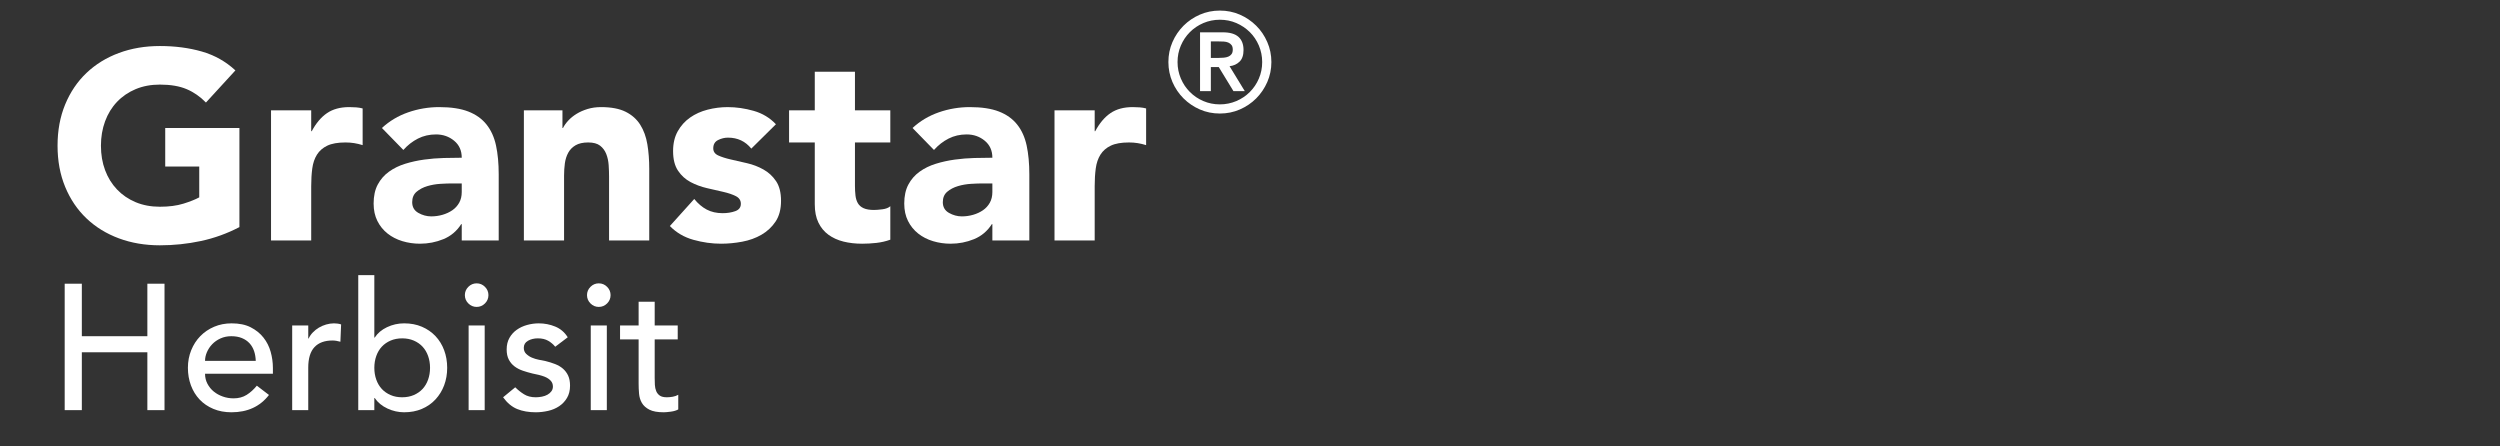
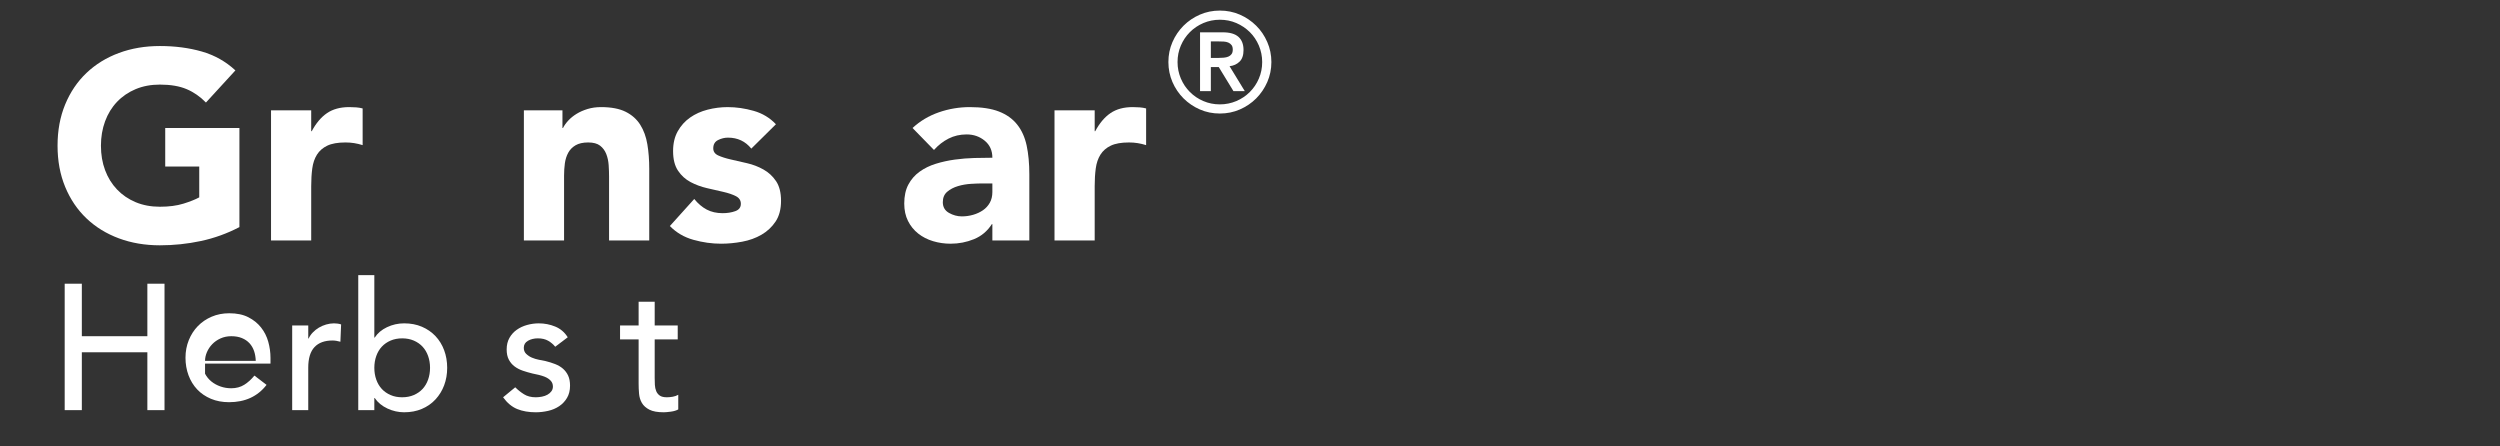
<svg xmlns="http://www.w3.org/2000/svg" version="1.1" x="0px" y="0px" viewBox="0 0 560 100" style="enable-background:new 0 0 560 100;" xml:space="preserve">
  <rect x="0" y="0" width="560" height="100" fill="#333333" stroke="none" />
  <style type="text/css">
	.st0{fill:none;}
	.st1{fill:#FFFFFF;}
</style>
  <g id="Calque_1">
</g>
  <g id="Layer_2">
-     <rect x="471.19" y="10" class="st0" width="82" height="82" />
    <g>
      <path class="st1" d="M53.63,50.87c-2.76,1.44-5.64,2.48-8.64,3.12s-6.06,0.96-9.18,0.96c-3.32,0-6.38-0.52-9.18-1.56    c-2.8-1.04-5.22-2.53-7.26-4.47c-2.04-1.94-3.63-4.29-4.77-7.05s-1.71-5.84-1.71-9.24c0-3.4,0.57-6.48,1.71-9.24    c1.14-2.76,2.73-5.11,4.77-7.05c2.04-1.94,4.46-3.43,7.26-4.47c2.8-1.04,5.86-1.56,9.18-1.56c3.4,0,6.53,0.41,9.39,1.23    c2.86,0.82,5.37,2.23,7.53,4.23l-6.6,7.2c-1.28-1.32-2.72-2.32-4.32-3c-1.6-0.68-3.6-1.02-6-1.02c-2,0-3.81,0.34-5.43,1.02    c-1.62,0.68-3.01,1.63-4.17,2.85c-1.16,1.22-2.05,2.67-2.67,4.35c-0.62,1.68-0.93,3.5-0.93,5.46c0,2,0.31,3.83,0.93,5.49    c0.62,1.66,1.51,3.1,2.67,4.32c1.16,1.22,2.55,2.17,4.17,2.85c1.62,0.68,3.43,1.02,5.43,1.02c2.04,0,3.8-0.23,5.28-0.69    c1.48-0.46,2.66-0.93,3.54-1.41v-6.9h-7.62v-8.64h16.62V50.87z" />
      <path class="st1" d="M60.71,24.71h9v4.68h0.12c0.96-1.8,2.1-3.15,3.42-4.05c1.32-0.9,2.98-1.35,4.98-1.35    c0.52,0,1.04,0.02,1.56,0.06c0.52,0.04,1,0.12,1.44,0.24v8.22c-0.64-0.2-1.27-0.35-1.89-0.45c-0.62-0.1-1.27-0.15-1.95-0.15    c-1.72,0-3.08,0.24-4.08,0.72c-1,0.48-1.77,1.15-2.31,2.01c-0.54,0.86-0.89,1.89-1.05,3.09c-0.16,1.2-0.24,2.52-0.24,3.96v12.18    h-9V24.71z" />
-       <path class="st1" d="M103.43,50.21h-0.12c-1,1.56-2.33,2.68-3.99,3.36c-1.66,0.68-3.41,1.02-5.25,1.02    c-1.36,0-2.67-0.19-3.93-0.57c-1.26-0.38-2.37-0.95-3.33-1.71s-1.72-1.7-2.28-2.82c-0.56-1.12-0.84-2.42-0.84-3.9    c0-1.68,0.31-3.1,0.93-4.26c0.62-1.16,1.46-2.12,2.52-2.88c1.06-0.76,2.27-1.35,3.63-1.77c1.36-0.42,2.77-0.73,4.23-0.93    c1.46-0.2,2.92-0.32,4.38-0.36c1.46-0.04,2.81-0.06,4.05-0.06c0-1.6-0.57-2.87-1.71-3.81s-2.49-1.41-4.05-1.41    c-1.48,0-2.83,0.31-4.05,0.93c-1.22,0.62-2.31,1.47-3.27,2.55l-4.8-4.92c1.68-1.56,3.64-2.73,5.88-3.51    c2.24-0.78,4.56-1.17,6.96-1.17c2.64,0,4.81,0.33,6.51,0.99c1.7,0.66,3.06,1.63,4.08,2.91c1.02,1.28,1.73,2.85,2.13,4.71    c0.4,1.86,0.6,4.01,0.6,6.45v14.82h-8.28V50.21z M101.21,41.09c-0.68,0-1.53,0.03-2.55,0.09c-1.02,0.06-2,0.23-2.94,0.51    c-0.94,0.28-1.74,0.7-2.4,1.26c-0.66,0.56-0.99,1.34-0.99,2.34c0,1.08,0.46,1.88,1.38,2.4c0.92,0.52,1.88,0.78,2.88,0.78    c0.88,0,1.73-0.12,2.55-0.36c0.82-0.24,1.55-0.58,2.19-1.02c0.64-0.44,1.15-1,1.53-1.68c0.38-0.68,0.57-1.48,0.57-2.4v-1.92    H101.21z" />
      <path class="st1" d="M117.35,24.71h8.64v3.96h0.12c0.28-0.56,0.68-1.12,1.2-1.68c0.52-0.56,1.14-1.06,1.86-1.5    c0.72-0.44,1.54-0.8,2.46-1.08c0.92-0.28,1.92-0.42,3-0.42c2.28,0,4.12,0.35,5.52,1.05c1.4,0.7,2.49,1.67,3.27,2.91    c0.78,1.24,1.31,2.7,1.59,4.38c0.28,1.68,0.42,3.5,0.42,5.46v16.08h-9V39.59c0-0.84-0.03-1.71-0.09-2.61    c-0.06-0.9-0.24-1.73-0.54-2.49c-0.3-0.76-0.76-1.38-1.38-1.86c-0.62-0.48-1.51-0.72-2.67-0.72c-1.16,0-2.1,0.21-2.82,0.63    c-0.72,0.42-1.27,0.98-1.65,1.68c-0.38,0.7-0.63,1.49-0.75,2.37c-0.12,0.88-0.18,1.8-0.18,2.76v14.52h-9V24.71z" />
      <path class="st1" d="M168.29,33.29c-1.32-1.64-3.06-2.46-5.22-2.46c-0.76,0-1.5,0.18-2.22,0.54c-0.72,0.36-1.08,0.98-1.08,1.86    c0,0.72,0.37,1.25,1.11,1.59c0.74,0.34,1.68,0.64,2.82,0.9c1.14,0.26,2.36,0.54,3.66,0.84c1.3,0.3,2.52,0.77,3.66,1.41    c1.14,0.64,2.08,1.51,2.82,2.61c0.74,1.1,1.11,2.57,1.11,4.41c0,1.88-0.41,3.43-1.23,4.65c-0.82,1.22-1.87,2.2-3.15,2.94    c-1.28,0.74-2.72,1.26-4.32,1.56c-1.6,0.3-3.18,0.45-4.74,0.45c-2.04,0-4.1-0.29-6.18-0.87c-2.08-0.58-3.84-1.61-5.28-3.09    l5.46-6.06c0.84,1.04,1.77,1.83,2.79,2.37s2.21,0.81,3.57,0.81c1.04,0,1.98-0.15,2.82-0.45c0.84-0.3,1.26-0.85,1.26-1.65    c0-0.76-0.37-1.33-1.11-1.71c-0.74-0.38-1.68-0.7-2.82-0.96c-1.14-0.26-2.36-0.54-3.66-0.84c-1.3-0.3-2.52-0.75-3.66-1.35    c-1.14-0.6-2.08-1.45-2.82-2.55c-0.74-1.1-1.11-2.57-1.11-4.41c0-1.72,0.35-3.2,1.05-4.44c0.7-1.24,1.62-2.26,2.76-3.06    c1.14-0.8,2.45-1.39,3.93-1.77c1.48-0.38,2.98-0.57,4.5-0.57c1.92,0,3.86,0.28,5.82,0.84c1.96,0.56,3.62,1.56,4.98,3L168.29,33.29    z" />
-       <path class="st1" d="M199.43,31.91h-7.92v9.72c0,0.8,0.04,1.53,0.12,2.19c0.08,0.66,0.26,1.23,0.54,1.71    c0.28,0.48,0.71,0.85,1.29,1.11c0.58,0.26,1.35,0.39,2.31,0.39c0.48,0,1.11-0.05,1.89-0.15c0.78-0.1,1.37-0.33,1.77-0.69v7.5    c-1,0.36-2.04,0.6-3.12,0.72s-2.14,0.18-3.18,0.18c-1.52,0-2.92-0.16-4.2-0.48c-1.28-0.32-2.4-0.83-3.36-1.53    c-0.96-0.7-1.71-1.61-2.25-2.73s-0.81-2.48-0.81-4.08V31.91h-5.76v-7.2h5.76v-8.64h9v8.64h7.92V31.91z" />
      <path class="st1" d="M222.29,50.21h-0.12c-1,1.56-2.33,2.68-3.99,3.36c-1.66,0.68-3.41,1.02-5.25,1.02    c-1.36,0-2.67-0.19-3.93-0.57c-1.26-0.38-2.37-0.95-3.33-1.71s-1.72-1.7-2.28-2.82c-0.56-1.12-0.84-2.42-0.84-3.9    c0-1.68,0.31-3.1,0.93-4.26c0.62-1.16,1.46-2.12,2.52-2.88c1.06-0.76,2.27-1.35,3.63-1.77c1.36-0.42,2.77-0.73,4.23-0.93    c1.46-0.2,2.92-0.32,4.38-0.36c1.46-0.04,2.81-0.06,4.05-0.06c0-1.6-0.57-2.87-1.71-3.81c-1.14-0.94-2.49-1.41-4.05-1.41    c-1.48,0-2.83,0.31-4.05,0.93c-1.22,0.62-2.31,1.47-3.27,2.55l-4.8-4.92c1.68-1.56,3.64-2.73,5.88-3.51    c2.24-0.78,4.56-1.17,6.96-1.17c2.64,0,4.81,0.33,6.51,0.99c1.7,0.66,3.06,1.63,4.08,2.91c1.02,1.28,1.73,2.85,2.13,4.71    c0.4,1.86,0.6,4.01,0.6,6.45v14.82h-8.28V50.21z M220.07,41.09c-0.68,0-1.53,0.03-2.55,0.09c-1.02,0.06-2,0.23-2.94,0.51    c-0.94,0.28-1.74,0.7-2.4,1.26c-0.66,0.56-0.99,1.34-0.99,2.34c0,1.08,0.46,1.88,1.38,2.4s1.88,0.78,2.88,0.78    c0.88,0,1.73-0.12,2.55-0.36c0.82-0.24,1.55-0.58,2.19-1.02c0.64-0.44,1.15-1,1.53-1.68c0.38-0.68,0.57-1.48,0.57-2.4v-1.92    H220.07z" />
      <path class="st1" d="M236.21,24.71h9v4.68h0.12c0.96-1.8,2.1-3.15,3.42-4.05c1.32-0.9,2.98-1.35,4.98-1.35    c0.52,0,1.04,0.02,1.56,0.06c0.52,0.04,1,0.12,1.44,0.24v8.22c-0.64-0.2-1.27-0.35-1.89-0.45s-1.27-0.15-1.95-0.15    c-1.72,0-3.08,0.24-4.08,0.72c-1,0.48-1.77,1.15-2.31,2.01c-0.54,0.86-0.89,1.89-1.05,3.09c-0.16,1.2-0.24,2.52-0.24,3.96v12.18    h-9V24.71z" />
    </g>
    <g>
      <path class="st1" d="M14.49,63.55h3.84v11.76h14.68V63.55h3.84v28.32h-3.84V78.91H18.33v12.96h-3.84V63.55z" />
-       <path class="st1" d="M45.93,83.71c0,0.83,0.18,1.58,0.54,2.26c0.36,0.68,0.83,1.26,1.42,1.74c0.59,0.48,1.27,0.85,2.04,1.12    c0.77,0.27,1.57,0.4,2.4,0.4c1.12,0,2.09-0.26,2.92-0.78c0.83-0.52,1.59-1.21,2.28-2.06l2.72,2.08c-2,2.59-4.8,3.88-8.4,3.88    c-1.49,0-2.85-0.25-4.06-0.76c-1.21-0.51-2.24-1.21-3.08-2.1c-0.84-0.89-1.49-1.95-1.94-3.16c-0.45-1.21-0.68-2.53-0.68-3.94    c0-1.41,0.25-2.73,0.74-3.94c0.49-1.21,1.17-2.27,2.04-3.16c0.87-0.89,1.9-1.59,3.1-2.1s2.51-0.76,3.92-0.76    c1.68,0,3.1,0.29,4.26,0.88c1.16,0.59,2.11,1.35,2.86,2.3c0.75,0.95,1.29,2.01,1.62,3.2c0.33,1.19,0.5,2.39,0.5,3.62v1.28H45.93z     M57.29,80.83c-0.03-0.8-0.15-1.53-0.38-2.2c-0.23-0.67-0.57-1.25-1.02-1.74c-0.45-0.49-1.02-0.88-1.7-1.16    c-0.68-0.28-1.47-0.42-2.38-0.42c-0.88,0-1.69,0.17-2.42,0.5c-0.73,0.33-1.35,0.77-1.86,1.3c-0.51,0.53-0.9,1.13-1.18,1.78    c-0.28,0.65-0.42,1.3-0.42,1.94H57.29z" />
+       <path class="st1" d="M45.93,83.71c0.36,0.68,0.83,1.26,1.42,1.74c0.59,0.48,1.27,0.85,2.04,1.12    c0.77,0.27,1.57,0.4,2.4,0.4c1.12,0,2.09-0.26,2.92-0.78c0.83-0.52,1.59-1.21,2.28-2.06l2.72,2.08c-2,2.59-4.8,3.88-8.4,3.88    c-1.49,0-2.85-0.25-4.06-0.76c-1.21-0.51-2.24-1.21-3.08-2.1c-0.84-0.89-1.49-1.95-1.94-3.16c-0.45-1.21-0.68-2.53-0.68-3.94    c0-1.41,0.25-2.73,0.74-3.94c0.49-1.21,1.17-2.27,2.04-3.16c0.87-0.89,1.9-1.59,3.1-2.1s2.51-0.76,3.92-0.76    c1.68,0,3.1,0.29,4.26,0.88c1.16,0.59,2.11,1.35,2.86,2.3c0.75,0.95,1.29,2.01,1.62,3.2c0.33,1.19,0.5,2.39,0.5,3.62v1.28H45.93z     M57.29,80.83c-0.03-0.8-0.15-1.53-0.38-2.2c-0.23-0.67-0.57-1.25-1.02-1.74c-0.45-0.49-1.02-0.88-1.7-1.16    c-0.68-0.28-1.47-0.42-2.38-0.42c-0.88,0-1.69,0.17-2.42,0.5c-0.73,0.33-1.35,0.77-1.86,1.3c-0.51,0.53-0.9,1.13-1.18,1.78    c-0.28,0.65-0.42,1.3-0.42,1.94H57.29z" />
      <path class="st1" d="M65.45,72.91h3.6v2.92h0.08c0.24-0.51,0.56-0.97,0.96-1.38c0.4-0.41,0.85-0.77,1.34-1.06    c0.49-0.29,1.03-0.53,1.62-0.7c0.59-0.17,1.17-0.26,1.76-0.26c0.59,0,1.12,0.08,1.6,0.24l-0.16,3.88    c-0.29-0.08-0.59-0.15-0.88-0.2c-0.29-0.05-0.59-0.08-0.88-0.08c-1.76,0-3.11,0.49-4.04,1.48c-0.93,0.99-1.4,2.52-1.4,4.6v9.52    h-3.6V72.91z" />
      <path class="st1" d="M80.25,61.63h3.6v14h0.08c0.64-0.99,1.56-1.77,2.76-2.34c1.2-0.57,2.48-0.86,3.84-0.86    c1.47,0,2.79,0.25,3.98,0.76c1.19,0.51,2.2,1.21,3.04,2.1c0.84,0.89,1.49,1.95,1.94,3.16c0.45,1.21,0.68,2.53,0.68,3.94    c0,1.41-0.23,2.72-0.68,3.92c-0.45,1.2-1.1,2.25-1.94,3.16c-0.84,0.91-1.85,1.61-3.04,2.12c-1.19,0.51-2.51,0.76-3.98,0.76    c-1.28,0-2.53-0.28-3.74-0.84c-1.21-0.56-2.17-1.35-2.86-2.36h-0.08v2.72h-3.6V61.63z M90.09,88.99c0.96,0,1.83-0.17,2.6-0.5    c0.77-0.33,1.43-0.79,1.96-1.36c0.53-0.57,0.95-1.27,1.24-2.08c0.29-0.81,0.44-1.7,0.44-2.66c0-0.96-0.15-1.85-0.44-2.66    s-0.71-1.51-1.24-2.08c-0.53-0.57-1.19-1.03-1.96-1.36c-0.77-0.33-1.64-0.5-2.6-0.5s-1.83,0.17-2.6,0.5    c-0.77,0.33-1.43,0.79-1.96,1.36c-0.53,0.57-0.95,1.27-1.24,2.08s-0.44,1.7-0.44,2.66c0,0.96,0.15,1.85,0.44,2.66    c0.29,0.81,0.71,1.51,1.24,2.08c0.53,0.57,1.19,1.03,1.96,1.36C88.26,88.83,89.13,88.99,90.09,88.99z" />
-       <path class="st1" d="M104.13,66.11c0-0.72,0.26-1.34,0.78-1.86c0.52-0.52,1.14-0.78,1.86-0.78c0.72,0,1.34,0.26,1.86,0.78    c0.52,0.52,0.78,1.14,0.78,1.86c0,0.72-0.26,1.34-0.78,1.86c-0.52,0.52-1.14,0.78-1.86,0.78c-0.72,0-1.34-0.26-1.86-0.78    C104.39,67.45,104.13,66.83,104.13,66.11z M104.97,72.91h3.6v18.96h-3.6V72.91z" />
      <path class="st1" d="M124.37,77.67c-0.43-0.53-0.95-0.98-1.58-1.34c-0.63-0.36-1.39-0.54-2.3-0.54c-0.85,0-1.59,0.18-2.22,0.54    c-0.63,0.36-0.94,0.89-0.94,1.58c0,0.56,0.18,1.01,0.54,1.36c0.36,0.35,0.79,0.63,1.28,0.84c0.49,0.21,1.02,0.37,1.58,0.48    c0.56,0.11,1.04,0.2,1.44,0.28c0.77,0.19,1.5,0.41,2.18,0.68c0.68,0.27,1.27,0.61,1.76,1.04c0.49,0.43,0.88,0.95,1.16,1.56    c0.28,0.61,0.42,1.36,0.42,2.24c0,1.07-0.23,1.98-0.68,2.74c-0.45,0.76-1.04,1.38-1.76,1.86c-0.72,0.48-1.54,0.83-2.46,1.04    c-0.92,0.21-1.85,0.32-2.78,0.32c-1.57,0-2.95-0.24-4.14-0.72c-1.19-0.48-2.25-1.36-3.18-2.64l2.72-2.24    c0.59,0.59,1.24,1.11,1.96,1.56c0.72,0.45,1.6,0.68,2.64,0.68c0.45,0,0.91-0.05,1.38-0.14c0.47-0.09,0.88-0.24,1.24-0.44    s0.65-0.45,0.88-0.76c0.23-0.31,0.34-0.66,0.34-1.06c0-0.53-0.17-0.97-0.5-1.32s-0.73-0.62-1.2-0.82    c-0.47-0.2-0.96-0.36-1.48-0.48c-0.52-0.12-0.98-0.22-1.38-0.3c-0.77-0.19-1.51-0.4-2.2-0.64c-0.69-0.24-1.31-0.56-1.84-0.96    c-0.53-0.4-0.96-0.91-1.28-1.52c-0.32-0.61-0.48-1.37-0.48-2.28c0-0.99,0.21-1.85,0.62-2.58c0.41-0.73,0.96-1.34,1.64-1.82    c0.68-0.48,1.45-0.84,2.32-1.08c0.87-0.24,1.74-0.36,2.62-0.36c1.28,0,2.51,0.24,3.68,0.72c1.17,0.48,2.11,1.28,2.8,2.4    L124.37,77.67z" />
-       <path class="st1" d="M131.49,66.11c0-0.72,0.26-1.34,0.78-1.86c0.52-0.52,1.14-0.78,1.86-0.78c0.72,0,1.34,0.26,1.86,0.78    c0.52,0.52,0.78,1.14,0.78,1.86c0,0.72-0.26,1.34-0.78,1.86c-0.52,0.52-1.14,0.78-1.86,0.78c-0.72,0-1.34-0.26-1.86-0.78    C131.75,67.45,131.49,66.83,131.49,66.11z M132.33,72.91h3.6v18.96h-3.6V72.91z" />
      <path class="st1" d="M151.81,76.03h-5.16v8.6c0,0.53,0.01,1.06,0.04,1.58c0.03,0.52,0.13,0.99,0.3,1.4c0.17,0.41,0.44,0.75,0.8,1    c0.36,0.25,0.89,0.38,1.58,0.38c0.43,0,0.87-0.04,1.32-0.12c0.45-0.08,0.87-0.23,1.24-0.44v3.28c-0.43,0.24-0.98,0.41-1.66,0.5    c-0.68,0.09-1.21,0.14-1.58,0.14c-1.39,0-2.46-0.19-3.22-0.58c-0.76-0.39-1.32-0.89-1.68-1.5c-0.36-0.61-0.57-1.3-0.64-2.06    c-0.07-0.76-0.1-1.53-0.1-2.3v-9.88h-4.16v-3.12h4.16v-5.32h3.6v5.32h5.16V76.03z" />
    </g>
    <g>
      <path class="st1" d="M261.72,13.9c0-1.59,0.3-3.08,0.91-4.48c0.61-1.4,1.44-2.61,2.48-3.66c1.04-1.04,2.26-1.87,3.66-2.48    c1.4-0.61,2.89-0.91,4.48-0.91s3.08,0.3,4.48,0.91c1.4,0.61,2.61,1.44,3.66,2.48s1.87,2.26,2.48,3.66    c0.61,1.39,0.92,2.89,0.92,4.48c0,1.59-0.31,3.08-0.92,4.48c-0.61,1.39-1.44,2.61-2.48,3.66c-1.04,1.04-2.26,1.87-3.66,2.48    s-2.89,0.91-4.48,0.91s-3.08-0.3-4.48-0.91s-2.61-1.44-3.66-2.48c-1.04-1.04-1.87-2.26-2.48-3.66    C262.03,16.98,261.72,15.49,261.72,13.9z M263.77,13.9c0,1.3,0.25,2.53,0.74,3.69c0.5,1.16,1.17,2.17,2.03,3.02    c0.86,0.86,1.86,1.54,3.02,2.03c1.16,0.5,2.39,0.74,3.69,0.74c1.3,0,2.53-0.25,3.69-0.74c1.16-0.5,2.16-1.17,3.02-2.03    c0.86-0.86,1.54-1.86,2.03-3.02c0.5-1.16,0.74-2.39,0.74-3.69c0-1.3-0.25-2.53-0.74-3.69c-0.5-1.16-1.17-2.17-2.03-3.02    s-1.87-1.53-3.02-2.03c-1.16-0.5-2.39-0.74-3.69-0.74c-1.3,0-2.53,0.25-3.69,0.74c-1.16,0.5-2.16,1.17-3.02,2.03    c-0.86,0.86-1.54,1.87-2.03,3.02C264.01,11.37,263.77,12.6,263.77,13.9z M268.82,7.24h5.08c1.59,0,2.76,0.34,3.52,1.02    c0.75,0.68,1.13,1.66,1.13,2.95c0,1.16-0.3,2.03-0.89,2.6c-0.59,0.58-1.34,0.92-2.24,1.02l3.41,5.58h-2.54L273,15.02h-1.77v5.39    h-2.42V7.24z M271.24,12.97H273c0.37,0,0.74-0.02,1.12-0.05c0.37-0.03,0.71-0.11,1.01-0.23c0.3-0.12,0.54-0.31,0.73-0.56    c0.19-0.25,0.28-0.59,0.28-1.02c0-0.43-0.09-0.78-0.28-1.02c-0.19-0.25-0.43-0.43-0.73-0.56c-0.3-0.12-0.63-0.2-1.01-0.22    s-0.74-0.03-1.12-0.03h-1.77V12.97z" />
    </g>
  </g>
</svg>